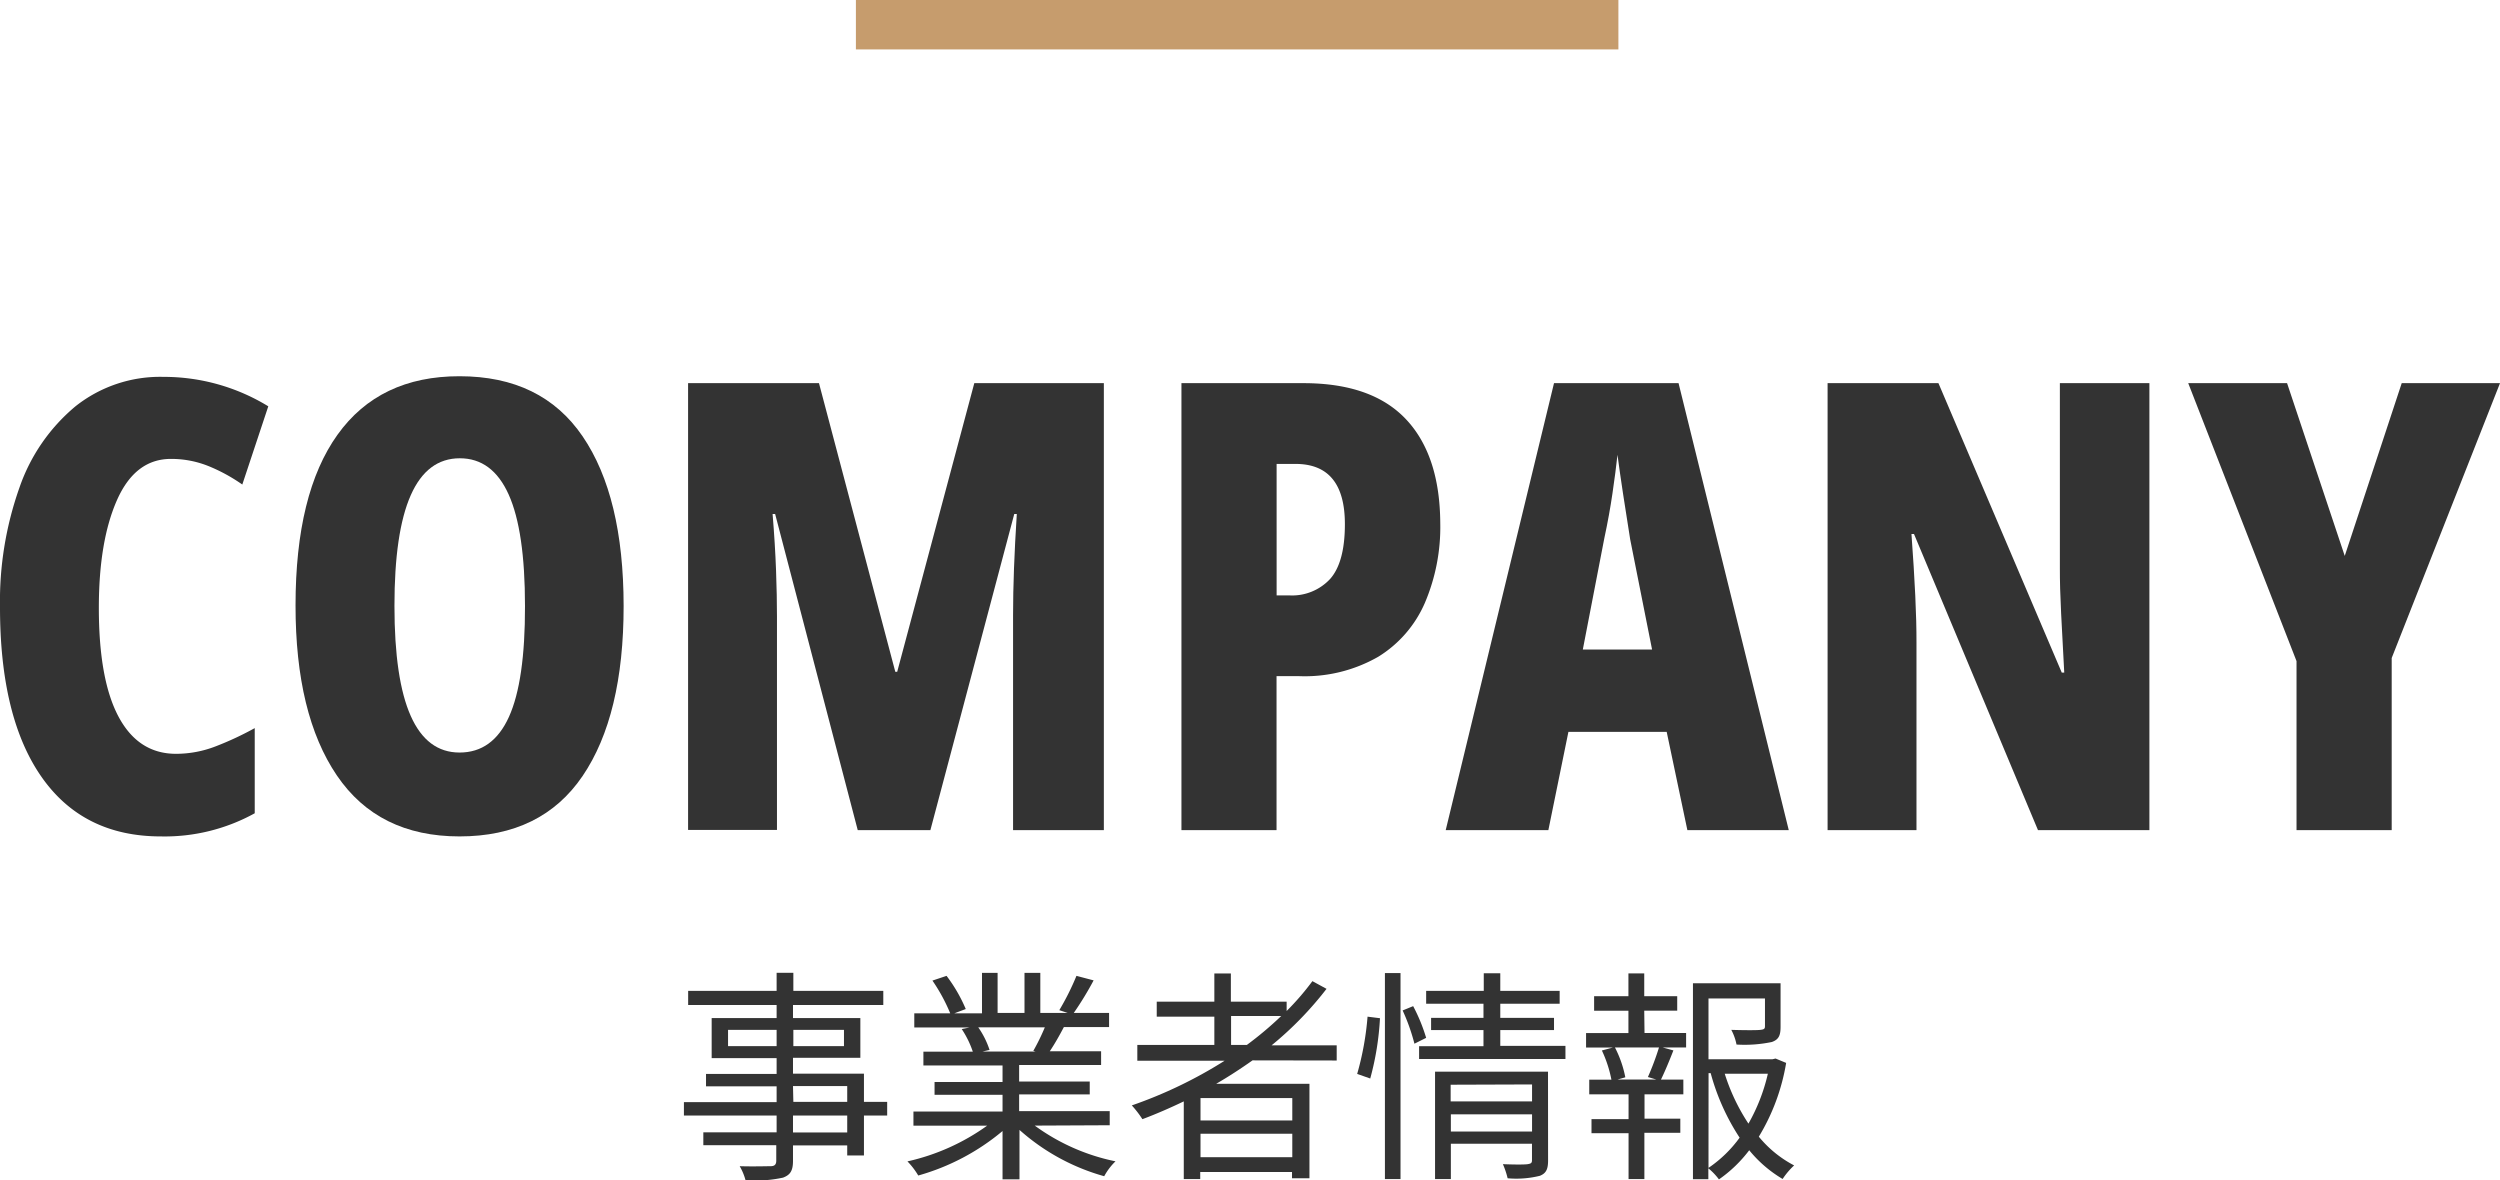
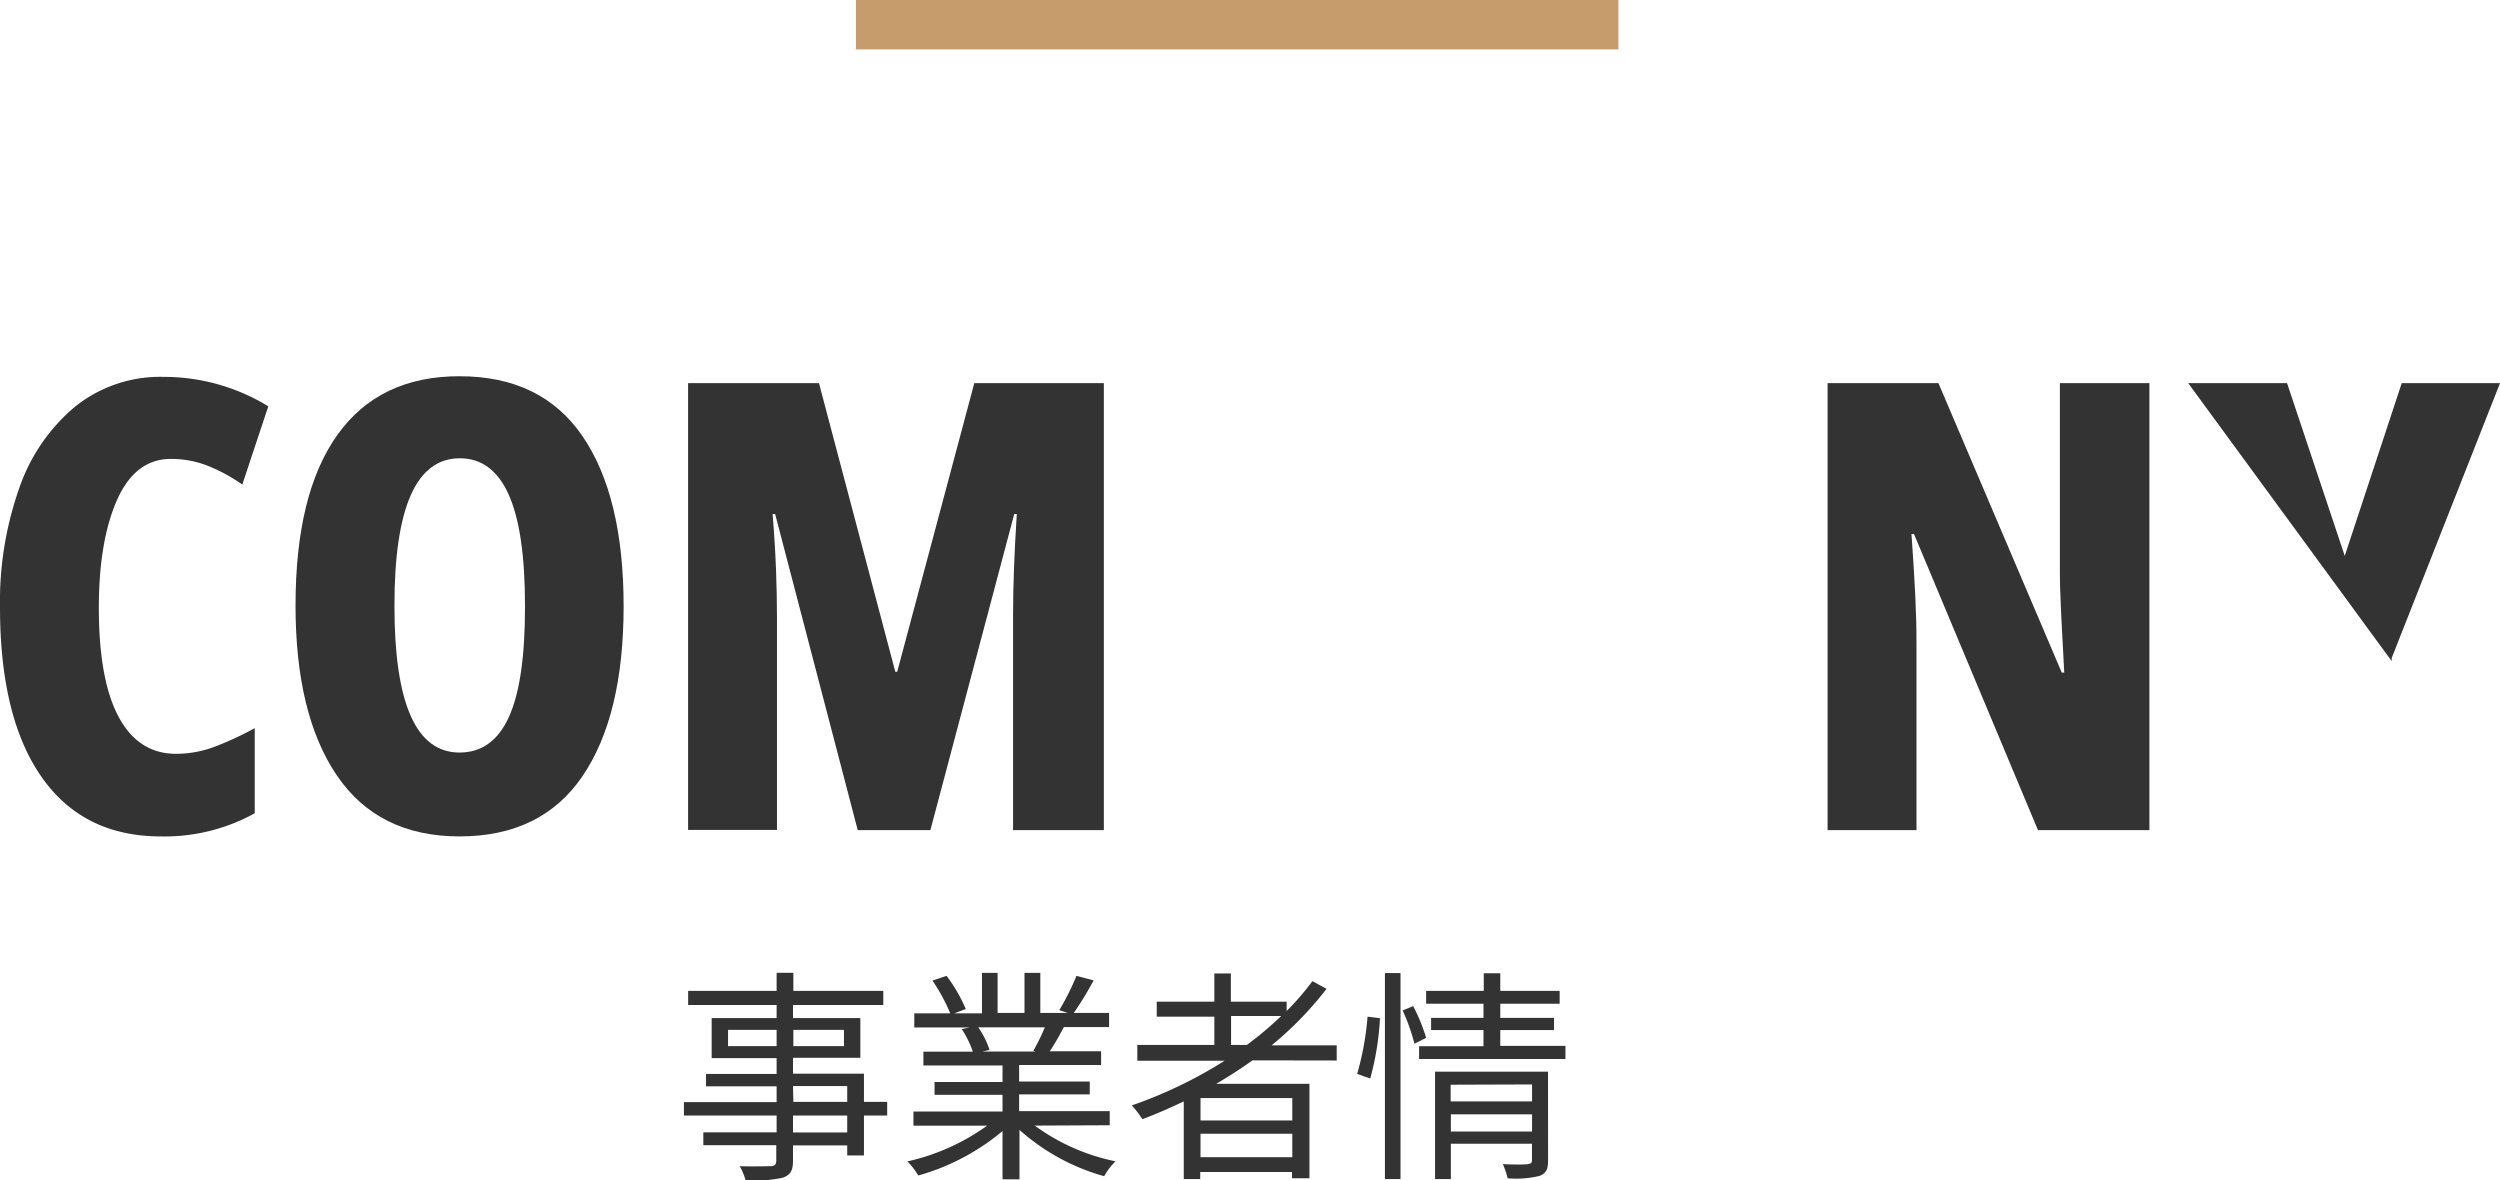
<svg xmlns="http://www.w3.org/2000/svg" viewBox="0 0 354.1 167.14">
  <defs>
    <style>.cls-1{fill:#333;}.cls-2{fill:#c69c6d;}</style>
  </defs>
  <g id="Layer_2" data-name="Layer 2">
    <g id="LP">
      <path class="cls-1" d="M24.21,65q-5.05,0-7.63,5.81T14,86.1q0,10.2,2.8,15.43t8.11,5.24a15.55,15.55,0,0,0,5.67-1.07,44.55,44.55,0,0,0,5.5-2.57v12.06a26.36,26.36,0,0,1-13.3,3.28q-11,0-16.89-8.42T0,86A48.24,48.24,0,0,1,2.75,69.08a26,26,0,0,1,7.94-11.53,19.27,19.27,0,0,1,12.46-4.17A28.32,28.32,0,0,1,38,57.55L34.32,68.63A24.11,24.11,0,0,0,29.49,66,14.12,14.12,0,0,0,24.21,65Z" />
      <path class="cls-1" d="M88.33,85.84q0,15.51-5.81,24.07t-17.43,8.56q-11.52,0-17.38-8.64T41.86,85.75q0-15.87,5.94-24.17t17.29-8.29q11.63,0,17.43,8.51T88.33,85.84Zm-32.46,0q0,20.75,9.22,20.75,4.71,0,7-5.06t2.27-15.69q0-10.65-2.31-15.79t-6.92-5.14Q55.86,64.91,55.87,85.84Z" />
      <path class="cls-1" d="M121.49,117.58,109.79,72.8h-.36c.24,2.9.4,5.57.49,8s.13,4.62.13,6.51v30.24H97.46V54.27H116l10.81,40.88h.27L138,54.27h18.35v63.31H143.49V87.17q0-6.12.53-14.37h-.36l-11.88,44.78Z" />
-       <path class="cls-1" d="M184.63,54.27q9.68,0,14.5,5.1T204,74.13a27.39,27.39,0,0,1-2.18,11.26,16.78,16.78,0,0,1-6.6,7.63A20.91,20.91,0,0,1,184,95.77h-3.19v21.81H167.34V54.27Zm-1.15,11.44h-2.66V84.33h1.77A7.34,7.34,0,0,0,188.4,82c1.39-1.57,2.09-4.15,2.09-7.76Q190.49,65.7,183.48,65.71Z" />
-       <path class="cls-1" d="M239,117.58l-2.93-13.92H222.15l-2.84,13.92H204.77l15.34-63.31h17.64l15.61,63.31ZM234,92l-3.1-15.6c-.36-2.25-.68-4.38-1-6.39s-.56-3.87-.8-5.59q-.26,2.4-.71,5.46c-.29,2-.68,4.15-1.15,6.34L224.19,92Z" />
      <path class="cls-1" d="M304.44,117.58H288.66L271.1,75.64h-.36q.36,4.88.54,8.73t.17,6.61v26.6H258.86V54.27h15.7l17.47,41h.35q-.25-4.62-.44-8.34t-.18-6.47V54.27h12.68Z" />
-       <path class="cls-1" d="M332.11,78.74l8.07-24.47H354.1L338.76,93.2v24.38H325.28V93.64L309.94,54.27h14Z" />
+       <path class="cls-1" d="M332.11,78.74l8.07-24.47H354.1L338.76,93.2v24.38V93.64L309.94,54.27h14Z" />
      <path class="cls-1" d="M125.66,158h-3.29v5.66H120v-1.43h-7.68v2.2c0,1.48-.45,2-1.41,2.37a19.19,19.19,0,0,1-5.31.38,8,8,0,0,0-.83-2c1.92.06,3.84,0,4.38,0s.8-.22.8-.77v-2.2H99.62v-1.83H110V158H96.87v-1.89H110v-2.24h-10v-1.76h10v-2.24H100.8V144.2H110v-1.85H97.47v-2H110v-2.56h2.37v2.56h12.74v2H112.32v1.85h9.54v5.63h-9.54v2.24h10.05v4h3.29ZM110,148.17v-2.3h-6.88v2.3Zm2.37-2.3v2.3h7.17v-2.3Zm0,10.2H120v-2.24h-7.68ZM120,158h-7.68v2.4H120Z" />
      <path class="cls-1" d="M146.56,159.43A29.29,29.29,0,0,0,158,164.49a8.65,8.65,0,0,0-1.6,2.11,30.22,30.22,0,0,1-12-6.56v7H142V160.2a32.07,32.07,0,0,1-11.94,6.3,10.38,10.38,0,0,0-1.53-2,30.94,30.94,0,0,0,11.29-5.06H129.38v-2H142v-2.37h-9.63v-1.82H142v-2.34H130.79v-1.95h7a13.52,13.52,0,0,0-1.57-3.2l1.12-.23H129.5v-2h5.09a25,25,0,0,0-2.52-4.64l2-.67a21.71,21.71,0,0,1,2.72,4.7l-1.63.61h3.93V137.8h2.21v5.67h3.81V137.8h2.24v5.67h3.87l-1.18-.39a36.73,36.73,0,0,0,2.43-4.86l2.43.64a45.46,45.46,0,0,1-2.81,4.61h5v2h-6.4c-.64,1.22-1.35,2.47-2,3.43h7.27v1.95H144.35v2.34h10v1.82h-10v2.37h12.83v2Zm-8-13.92a12.24,12.24,0,0,1,1.6,3.2l-1,.23h7.52l-.32-.1a30.32,30.32,0,0,0,1.63-3.33Z" />
      <path class="cls-1" d="M177.41,150.19c-1.67,1.18-3.39,2.3-5.15,3.32h13.21v13.38H183V166h-13v1h-2.33V156c-1.92.92-3.91,1.79-5.86,2.52a14.73,14.73,0,0,0-1.5-1.95,63.55,63.55,0,0,0,13.15-6.33H161.09V148H172V144h-8.16v-2.12H172v-4h2.34v4h7.9v1.32a37.85,37.85,0,0,0,3.65-4.23l2,1.09a48.79,48.79,0,0,1-7.78,8h9.22v2.15Zm5.63,5.34h-13v3.17h13Zm0,8.38v-3.33h-13v3.33ZM176.61,148a49.76,49.76,0,0,0,4.86-4.09h-7.1V148Z" />
      <path class="cls-1" d="M192.23,152.11A41.17,41.17,0,0,0,193.7,144l1.76.22a40.06,40.06,0,0,1-1.38,8.54Zm3.93-14.28h2.21V167h-2.21Zm4,4.68A24.69,24.69,0,0,1,202,147l-1.66.83a27.8,27.8,0,0,0-1.67-4.71Zm21.57,5.63V150H201v-1.82h9.12V145.9h-7.42v-1.73h7.42v-2H202v-1.82h8.16v-2.5h2.34v2.5h8.41v1.82h-8.41v2h7.61v1.73h-7.61v2.24Zm-2.46,16.22c0,1.22-.26,1.82-1.16,2.18a13.86,13.86,0,0,1-4.57.35,11.65,11.65,0,0,0-.67-2c1.6.07,3.13.07,3.52,0s.6-.12.6-.54V162H205.5v5h-2.24V151.79h16Zm-13.8-10.72V156H217v-2.4ZM217,160.27v-2.44H205.5v2.44Z" />
-       <path class="cls-1" d="M232.93,146.31h5.89v2.05h-3.33l1.53.42c-.57,1.47-1.21,3-1.76,4.13h3.17V155h-5.5v3.45H238v2h-5.09V167h-2.24v-6.49h-5.25v-2h5.25V155h-5.57v-2.08h3.14a17.42,17.42,0,0,0-1.35-4.13l1.57-.42h-3.81v-2.05h6v-3.16h-4.86V141.1h4.86v-3.23h2.24v3.23h4.67v2.05h-4.67Zm.48,6.24a38,38,0,0,0,1.57-4.19h-6.24a15.74,15.74,0,0,1,1.47,4.23l-1.12.32h5.53Zm19.58-2A29.36,29.36,0,0,1,249.12,161a16.09,16.09,0,0,0,5,4.07,10.53,10.53,0,0,0-1.63,1.92,17.76,17.76,0,0,1-4.73-4.07,18.88,18.88,0,0,1-4.29,4.13,8.76,8.76,0,0,0-1.5-1.57v1.54h-2.18V139.27h12.41v6.15c0,1.18-.22,1.82-1.24,2.17a18.8,18.8,0,0,1-5,.36,7.4,7.4,0,0,0-.74-2.08c2,.06,3.65.06,4.13,0s.64-.13.64-.51v-3.94h-8v8.61h9.08l.42-.1Zm-11,14.87a17.73,17.73,0,0,0,4.41-4.28A31.79,31.79,0,0,1,242.3,152H242Zm2.3-13.34a28.07,28.07,0,0,0,3.36,7.07,26,26,0,0,0,2.75-7.07Z" />
      <rect class="cls-2" x="121.23" width="108" height="7" />
    </g>
  </g>
</svg>